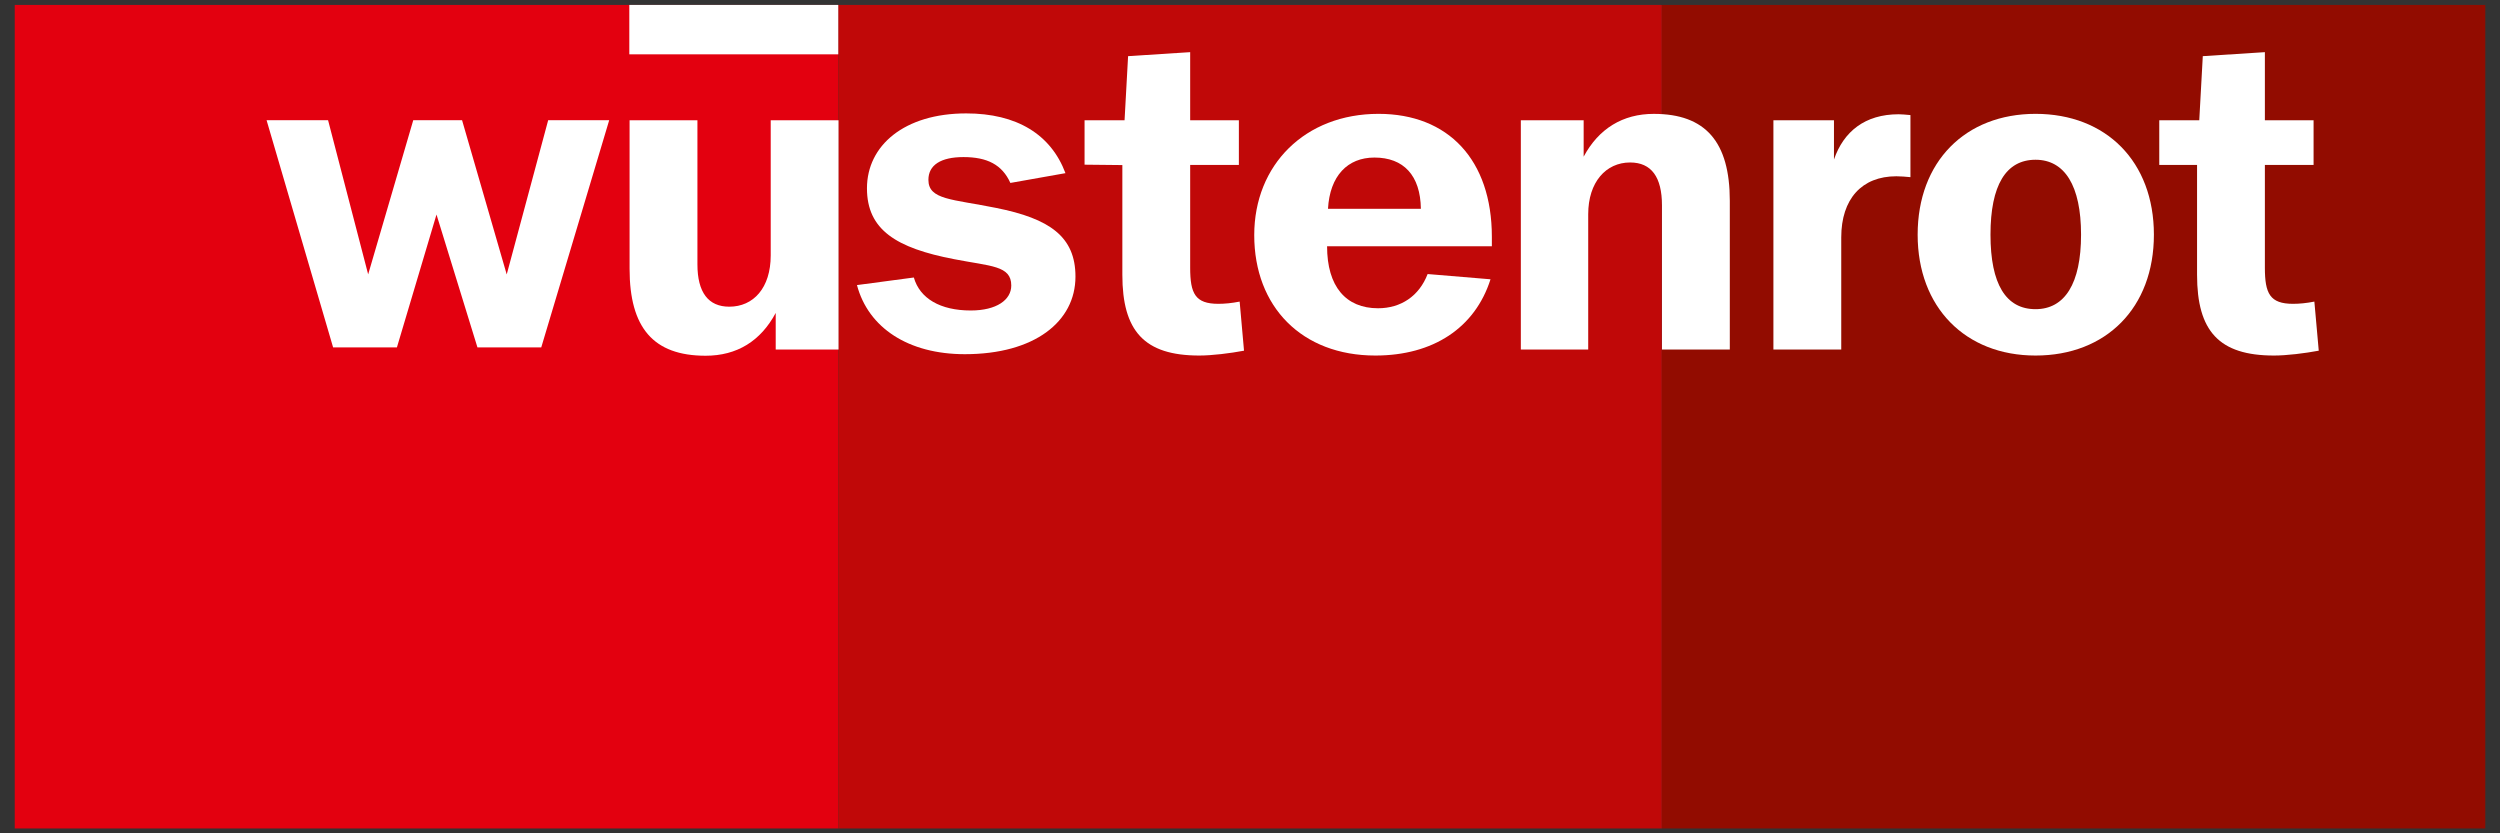
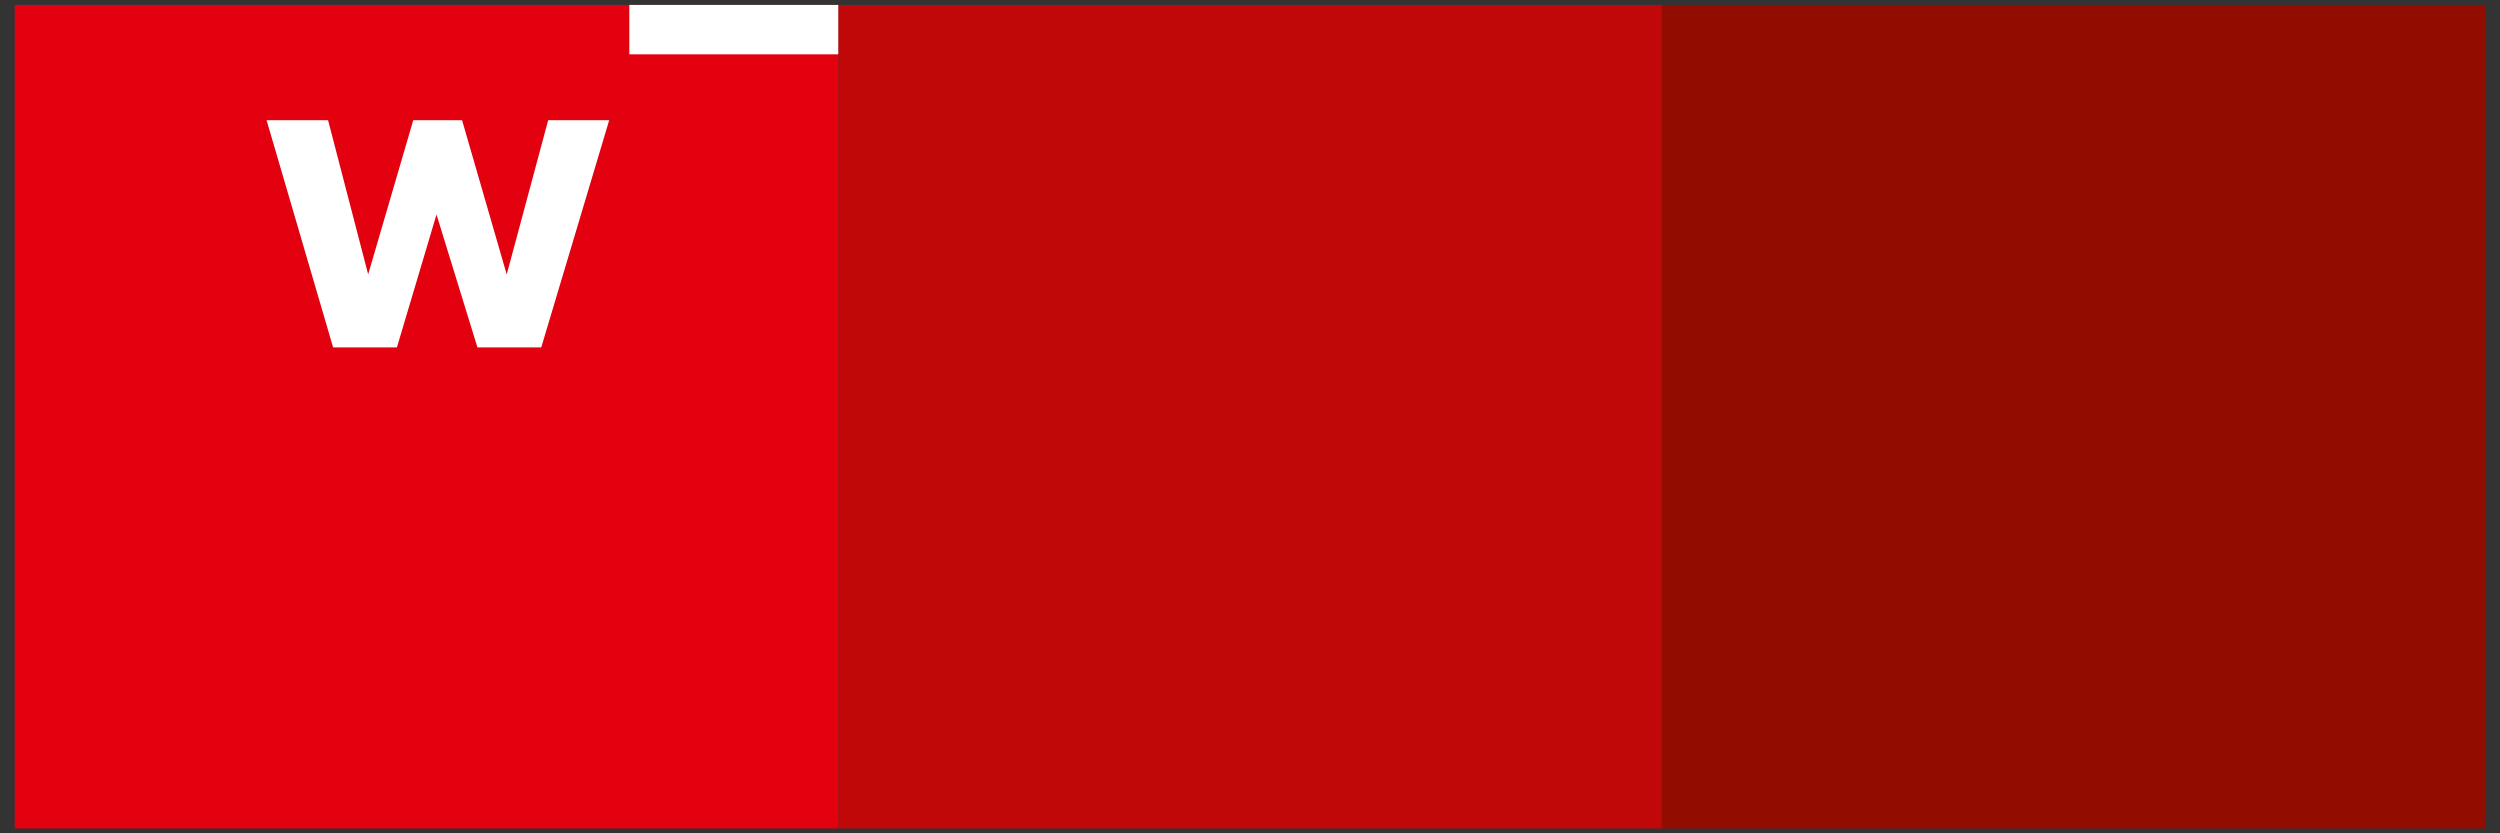
<svg xmlns="http://www.w3.org/2000/svg" width="102" height="34" viewBox="0 0 102 34" fill="none">
  <rect x="0" y="0" width="102" height="34" fill="#333333" stroke="none" />
  <g clip-path="url(#clip0_10593_1884)">
    <path d="M5.588 17.759L5.273 16.658H5.527L5.709 17.423H5.719L5.92 16.658H6.137L6.338 17.424H6.347L6.53 16.658H6.784L6.469 17.759H6.242L6.032 17.039H6.024L5.815 17.759H5.588ZM7.588 16.658H7.821V17.373C7.821 17.453 7.802 17.523 7.763 17.583C7.726 17.643 7.672 17.691 7.604 17.724C7.535 17.758 7.456 17.774 7.365 17.774C7.273 17.774 7.193 17.758 7.125 17.724C7.057 17.691 7.003 17.643 6.965 17.583C6.927 17.523 6.908 17.453 6.908 17.373V16.658H7.141V17.353C7.141 17.395 7.15 17.432 7.168 17.465C7.187 17.497 7.213 17.523 7.247 17.541C7.281 17.56 7.32 17.569 7.365 17.569C7.41 17.569 7.449 17.56 7.482 17.541C7.516 17.523 7.542 17.497 7.56 17.465C7.579 17.432 7.588 17.395 7.588 17.353V16.658ZM7.201 16.545C7.17 16.545 7.143 16.534 7.121 16.513C7.099 16.491 7.088 16.465 7.088 16.435C7.088 16.405 7.099 16.379 7.121 16.358C7.143 16.337 7.17 16.326 7.201 16.326C7.232 16.326 7.258 16.337 7.28 16.358C7.302 16.379 7.313 16.405 7.313 16.435C7.313 16.465 7.302 16.491 7.28 16.513C7.258 16.534 7.232 16.545 7.201 16.545ZM7.53 16.545C7.499 16.545 7.472 16.534 7.45 16.513C7.428 16.491 7.417 16.465 7.417 16.435C7.417 16.405 7.428 16.379 7.45 16.358C7.472 16.337 7.499 16.326 7.53 16.326C7.561 16.326 7.587 16.337 7.609 16.358C7.631 16.379 7.641 16.405 7.641 16.435C7.641 16.465 7.631 16.491 7.609 16.513C7.587 16.534 7.561 16.545 7.53 16.545ZM8.61 16.974C8.605 16.931 8.587 16.897 8.554 16.873C8.522 16.849 8.477 16.837 8.421 16.837C8.383 16.837 8.351 16.843 8.325 16.854C8.299 16.864 8.279 16.878 8.265 16.897C8.251 16.916 8.245 16.937 8.245 16.96C8.244 16.98 8.248 16.997 8.257 17.012C8.266 17.027 8.279 17.039 8.295 17.05C8.311 17.061 8.33 17.07 8.351 17.078C8.372 17.085 8.395 17.091 8.419 17.097L8.518 17.121C8.566 17.131 8.61 17.146 8.65 17.164C8.69 17.181 8.725 17.203 8.754 17.23C8.784 17.256 8.806 17.287 8.822 17.322C8.839 17.358 8.847 17.398 8.848 17.444C8.847 17.512 8.83 17.57 8.796 17.619C8.762 17.668 8.714 17.707 8.65 17.734C8.586 17.761 8.51 17.774 8.42 17.774C8.332 17.774 8.254 17.761 8.188 17.733C8.123 17.706 8.071 17.666 8.034 17.612C7.998 17.559 7.979 17.492 7.977 17.413H8.202C8.205 17.45 8.215 17.481 8.234 17.505C8.253 17.53 8.278 17.548 8.31 17.561C8.342 17.573 8.378 17.579 8.418 17.579C8.457 17.579 8.491 17.573 8.52 17.562C8.55 17.55 8.572 17.534 8.589 17.514C8.605 17.494 8.613 17.47 8.613 17.444C8.613 17.419 8.605 17.398 8.591 17.381C8.576 17.364 8.555 17.35 8.527 17.338C8.5 17.326 8.466 17.316 8.426 17.306L8.306 17.276C8.213 17.253 8.14 17.218 8.086 17.17C8.032 17.122 8.006 17.057 8.006 16.976C8.006 16.909 8.023 16.851 8.059 16.801C8.095 16.752 8.145 16.713 8.208 16.685C8.271 16.657 8.343 16.643 8.423 16.643C8.505 16.643 8.576 16.657 8.637 16.685C8.698 16.713 8.746 16.752 8.78 16.801C8.814 16.851 8.832 16.909 8.833 16.974H8.61ZM8.962 16.85V16.658H9.866V16.85H9.529V17.759H9.299V16.85H8.962ZM10.015 17.759V16.658H10.757V16.85H10.248V17.112H10.719V17.304H10.248V17.567H10.759V17.759H10.015ZM11.863 16.658V17.759H11.662L11.183 17.066H11.175V17.759H10.942V16.658H11.146L11.621 17.35H11.631V16.658H11.863ZM12.055 17.759V16.658H12.489C12.572 16.658 12.643 16.673 12.702 16.702C12.761 16.732 12.806 16.773 12.837 16.828C12.868 16.881 12.884 16.945 12.884 17.017C12.884 17.09 12.868 17.153 12.836 17.206C12.805 17.258 12.759 17.299 12.699 17.326C12.64 17.354 12.568 17.368 12.483 17.368H12.193V17.181H12.446C12.49 17.181 12.527 17.175 12.556 17.163C12.586 17.151 12.608 17.133 12.622 17.108C12.637 17.084 12.644 17.054 12.644 17.017C12.644 16.981 12.637 16.95 12.622 16.925C12.608 16.9 12.585 16.881 12.556 16.868C12.526 16.855 12.489 16.848 12.444 16.848H12.288V17.759H12.055ZM12.649 17.258L12.923 17.759H12.666L12.398 17.258H12.649ZM14.06 17.208C14.06 17.328 14.037 17.43 13.991 17.515C13.946 17.599 13.885 17.663 13.806 17.707C13.729 17.752 13.641 17.774 13.544 17.774C13.446 17.774 13.359 17.751 13.281 17.707C13.203 17.663 13.142 17.598 13.097 17.514C13.051 17.43 13.029 17.328 13.029 17.208C13.029 17.088 13.051 16.986 13.097 16.902C13.142 16.818 13.203 16.753 13.281 16.709C13.359 16.665 13.446 16.643 13.544 16.643C13.641 16.643 13.729 16.665 13.806 16.709C13.885 16.753 13.946 16.818 13.991 16.902C14.037 16.986 14.06 17.088 14.06 17.208ZM13.824 17.208C13.824 17.13 13.812 17.065 13.789 17.012C13.766 16.958 13.733 16.918 13.691 16.89C13.649 16.862 13.601 16.849 13.544 16.849C13.488 16.849 13.439 16.862 13.397 16.89C13.355 16.918 13.322 16.958 13.299 17.012C13.276 17.065 13.265 17.13 13.265 17.208C13.265 17.286 13.276 17.352 13.299 17.405C13.322 17.458 13.355 17.499 13.397 17.526C13.439 17.554 13.488 17.568 13.544 17.568C13.601 17.568 13.649 17.554 13.691 17.526C13.733 17.499 13.766 17.458 13.789 17.405C13.812 17.352 13.824 17.286 13.824 17.208ZM14.14 16.85V16.658H15.044V16.85H14.707V17.759H14.477V16.85H14.14ZM16.273 17.014C16.265 16.988 16.255 16.964 16.241 16.944C16.228 16.924 16.211 16.907 16.191 16.893C16.172 16.878 16.15 16.867 16.125 16.86C16.1 16.852 16.072 16.849 16.042 16.849C15.986 16.849 15.937 16.863 15.894 16.89C15.852 16.919 15.819 16.959 15.795 17.012C15.771 17.066 15.76 17.13 15.76 17.207C15.76 17.284 15.771 17.349 15.795 17.403C15.818 17.456 15.851 17.497 15.893 17.526C15.936 17.554 15.986 17.568 16.044 17.568C16.097 17.568 16.142 17.558 16.179 17.54C16.217 17.521 16.246 17.494 16.265 17.46C16.285 17.425 16.296 17.385 16.296 17.338L16.343 17.345H16.059V17.169H16.52V17.308C16.52 17.405 16.499 17.488 16.458 17.558C16.418 17.627 16.361 17.68 16.29 17.718C16.218 17.755 16.136 17.774 16.043 17.774C15.94 17.774 15.85 17.751 15.771 17.705C15.693 17.66 15.632 17.594 15.589 17.51C15.545 17.426 15.524 17.325 15.524 17.209C15.524 17.12 15.537 17.041 15.562 16.971C15.588 16.9 15.625 16.841 15.672 16.792C15.719 16.743 15.774 16.706 15.836 16.681C15.898 16.655 15.966 16.643 16.039 16.643C16.101 16.643 16.159 16.652 16.213 16.67C16.267 16.688 16.314 16.713 16.356 16.747C16.398 16.779 16.432 16.819 16.458 16.864C16.485 16.909 16.502 16.959 16.509 17.014H16.273ZM16.694 17.759V16.658H17.129C17.212 16.658 17.283 16.673 17.341 16.702C17.401 16.732 17.446 16.773 17.476 16.828C17.508 16.881 17.523 16.945 17.523 17.017C17.523 17.09 17.507 17.153 17.476 17.206C17.444 17.258 17.399 17.299 17.339 17.326C17.279 17.354 17.207 17.368 17.123 17.368H16.832V17.181H17.085C17.13 17.181 17.166 17.175 17.196 17.163C17.225 17.151 17.247 17.133 17.262 17.108C17.276 17.084 17.284 17.054 17.284 17.017C17.284 16.981 17.276 16.95 17.262 16.925C17.247 16.9 17.225 16.881 17.195 16.868C17.166 16.855 17.129 16.848 17.084 16.848H16.927V17.759H16.694ZM17.289 17.258L17.562 17.759H17.305L17.038 17.258H17.289ZM18.368 16.658H18.6V17.373C18.6 17.453 18.581 17.523 18.543 17.583C18.505 17.643 18.452 17.691 18.383 17.724C18.315 17.758 18.235 17.774 18.144 17.774C18.053 17.774 17.973 17.758 17.904 17.724C17.836 17.691 17.783 17.643 17.745 17.583C17.707 17.523 17.688 17.453 17.688 17.373V16.658H17.92V17.353C17.92 17.395 17.93 17.432 17.948 17.465C17.966 17.497 17.993 17.523 18.026 17.541C18.06 17.56 18.099 17.569 18.144 17.569C18.189 17.569 18.228 17.56 18.262 17.541C18.295 17.523 18.321 17.497 18.34 17.465C18.358 17.432 18.368 17.395 18.368 17.353V16.658ZM18.792 17.759V16.658H19.226C19.309 16.658 19.381 16.674 19.439 16.706C19.498 16.737 19.543 16.781 19.574 16.837C19.605 16.893 19.62 16.958 19.62 17.031C19.62 17.104 19.605 17.168 19.573 17.224C19.542 17.28 19.496 17.324 19.436 17.355C19.377 17.386 19.305 17.402 19.22 17.402H18.943V17.215H19.183C19.227 17.215 19.264 17.207 19.293 17.192C19.323 17.176 19.345 17.155 19.359 17.127C19.373 17.099 19.381 17.067 19.381 17.031C19.381 16.994 19.373 16.962 19.359 16.935C19.345 16.908 19.323 16.886 19.293 16.871C19.264 16.856 19.227 16.848 19.181 16.848H19.024V17.759H18.792ZM19.772 17.759V16.658H20.206C20.29 16.658 20.361 16.674 20.419 16.706C20.478 16.737 20.523 16.781 20.554 16.837C20.585 16.893 20.601 16.958 20.601 17.031C20.601 17.104 20.585 17.168 20.553 17.224C20.522 17.28 20.476 17.324 20.416 17.355C20.357 17.386 20.285 17.402 20.2 17.402H19.923V17.215H20.162C20.207 17.215 20.244 17.207 20.273 17.192C20.302 17.176 20.324 17.155 20.339 17.127C20.353 17.099 20.361 17.067 20.361 17.031C20.361 16.994 20.353 16.962 20.339 16.935C20.324 16.908 20.302 16.886 20.273 16.871C20.244 16.856 20.206 16.848 20.161 16.848H20.004V17.759H19.772ZM20.752 17.759V16.658H21.493V16.85H20.984V17.112H21.455V17.304H20.984V17.567H21.495V17.759H20.752Z" fill="white" />
    <path d="M5.34 19.777V18.676H5.781C5.862 18.676 5.929 18.688 5.984 18.712C6.038 18.736 6.078 18.769 6.106 18.812C6.133 18.854 6.146 18.903 6.146 18.958C6.146 19.001 6.138 19.039 6.121 19.072C6.103 19.104 6.08 19.13 6.05 19.151C6.02 19.171 5.986 19.186 5.948 19.195V19.205C5.989 19.207 6.029 19.219 6.065 19.241C6.102 19.263 6.132 19.293 6.155 19.333C6.178 19.372 6.189 19.418 6.189 19.472C6.189 19.531 6.175 19.583 6.146 19.629C6.117 19.674 6.075 19.71 6.018 19.737C5.962 19.763 5.893 19.777 5.81 19.777H5.34ZM5.573 19.586H5.763C5.827 19.586 5.875 19.574 5.905 19.549C5.934 19.524 5.949 19.491 5.949 19.449C5.949 19.419 5.942 19.392 5.927 19.369C5.912 19.345 5.891 19.327 5.864 19.314C5.837 19.301 5.805 19.294 5.768 19.294H5.573V19.586ZM5.573 19.137H5.745C5.777 19.137 5.806 19.131 5.83 19.12C5.855 19.108 5.875 19.092 5.889 19.072C5.904 19.051 5.912 19.026 5.912 18.997C5.912 18.957 5.897 18.925 5.869 18.901C5.841 18.876 5.801 18.864 5.75 18.864H5.573V19.137ZM6.572 19.792C6.519 19.792 6.472 19.783 6.431 19.765C6.39 19.746 6.357 19.719 6.333 19.683C6.31 19.646 6.298 19.601 6.298 19.546C6.298 19.5 6.306 19.462 6.323 19.43C6.34 19.399 6.363 19.374 6.392 19.355C6.421 19.336 6.454 19.322 6.491 19.312C6.528 19.303 6.567 19.296 6.608 19.292C6.656 19.287 6.695 19.282 6.724 19.278C6.753 19.273 6.775 19.266 6.788 19.257C6.801 19.248 6.808 19.235 6.808 19.218V19.214C6.808 19.18 6.797 19.154 6.776 19.135C6.754 19.117 6.724 19.108 6.685 19.108C6.644 19.108 6.611 19.117 6.587 19.135C6.563 19.153 6.546 19.175 6.539 19.203L6.327 19.185C6.338 19.135 6.359 19.092 6.39 19.055C6.422 19.018 6.462 18.99 6.512 18.97C6.562 18.95 6.62 18.94 6.686 18.94C6.732 18.94 6.776 18.946 6.818 18.956C6.86 18.967 6.898 18.984 6.93 19.006C6.963 19.029 6.989 19.058 7.008 19.093C7.027 19.129 7.037 19.171 7.037 19.22V19.777H6.82V19.662H6.813C6.8 19.688 6.782 19.711 6.76 19.73C6.738 19.75 6.711 19.765 6.68 19.776C6.649 19.787 6.613 19.792 6.572 19.792ZM6.637 19.634C6.671 19.634 6.701 19.628 6.727 19.614C6.753 19.601 6.773 19.582 6.787 19.559C6.802 19.537 6.809 19.511 6.809 19.482V19.394C6.802 19.399 6.792 19.403 6.78 19.407C6.768 19.41 6.754 19.414 6.739 19.417C6.723 19.42 6.708 19.423 6.692 19.425C6.677 19.427 6.663 19.429 6.65 19.431C6.624 19.435 6.6 19.441 6.58 19.45C6.56 19.458 6.544 19.47 6.533 19.485C6.522 19.499 6.517 19.517 6.517 19.538C6.517 19.57 6.528 19.593 6.55 19.61C6.573 19.626 6.602 19.634 6.637 19.634ZM7.744 19.425V18.951H7.973V19.777H7.753V19.627H7.744C7.726 19.675 7.695 19.714 7.651 19.743C7.608 19.773 7.556 19.787 7.494 19.787C7.439 19.787 7.39 19.775 7.348 19.75C7.306 19.725 7.274 19.689 7.25 19.643C7.227 19.597 7.215 19.541 7.214 19.477V18.951H7.443V19.436C7.444 19.485 7.457 19.523 7.483 19.551C7.508 19.58 7.543 19.594 7.586 19.594C7.614 19.594 7.64 19.588 7.664 19.575C7.688 19.562 7.707 19.543 7.722 19.518C7.737 19.493 7.744 19.462 7.744 19.425ZM8.843 19.186L8.633 19.199C8.63 19.181 8.622 19.165 8.61 19.151C8.598 19.136 8.583 19.125 8.563 19.116C8.544 19.107 8.522 19.103 8.495 19.103C8.46 19.103 8.43 19.11 8.405 19.125C8.381 19.14 8.369 19.16 8.369 19.184C8.369 19.204 8.377 19.221 8.392 19.234C8.408 19.248 8.435 19.259 8.474 19.267L8.623 19.297C8.703 19.314 8.763 19.34 8.803 19.377C8.842 19.413 8.862 19.461 8.862 19.521C8.862 19.575 8.846 19.622 8.814 19.663C8.782 19.704 8.739 19.736 8.684 19.759C8.629 19.781 8.566 19.793 8.494 19.793C8.385 19.793 8.298 19.77 8.233 19.724C8.168 19.679 8.131 19.616 8.119 19.537L8.345 19.526C8.351 19.559 8.368 19.584 8.394 19.602C8.42 19.619 8.454 19.628 8.495 19.628C8.535 19.628 8.567 19.62 8.591 19.605C8.616 19.589 8.629 19.569 8.629 19.544C8.629 19.523 8.62 19.506 8.603 19.493C8.585 19.479 8.559 19.469 8.523 19.462L8.38 19.433C8.299 19.417 8.239 19.389 8.2 19.349C8.161 19.31 8.141 19.259 8.141 19.197C8.141 19.144 8.156 19.099 8.184 19.06C8.213 19.022 8.254 18.992 8.306 18.971C8.359 18.951 8.421 18.94 8.491 18.94C8.596 18.94 8.678 18.962 8.738 19.006C8.798 19.05 8.833 19.11 8.843 19.186ZM9.006 20.086V18.951H9.232V19.09H9.242C9.252 19.067 9.266 19.045 9.285 19.022C9.305 18.999 9.33 18.979 9.361 18.964C9.392 18.948 9.43 18.94 9.477 18.94C9.537 18.94 9.592 18.956 9.643 18.988C9.694 19.019 9.735 19.066 9.765 19.129C9.796 19.192 9.811 19.27 9.811 19.365C9.811 19.457 9.796 19.535 9.766 19.598C9.737 19.661 9.697 19.709 9.646 19.742C9.595 19.774 9.539 19.79 9.476 19.79C9.432 19.79 9.394 19.783 9.363 19.768C9.332 19.753 9.307 19.735 9.287 19.713C9.267 19.69 9.252 19.667 9.242 19.644H9.235V20.086H9.006ZM9.23 19.364C9.23 19.413 9.237 19.456 9.25 19.492C9.264 19.529 9.284 19.557 9.309 19.578C9.335 19.598 9.367 19.608 9.404 19.608C9.441 19.608 9.472 19.598 9.498 19.577C9.524 19.556 9.543 19.528 9.557 19.491C9.57 19.454 9.577 19.412 9.577 19.364C9.577 19.316 9.571 19.274 9.557 19.238C9.544 19.202 9.524 19.174 9.499 19.153C9.473 19.133 9.441 19.122 9.404 19.122C9.366 19.122 9.335 19.132 9.309 19.152C9.284 19.172 9.264 19.2 9.25 19.236C9.237 19.272 9.23 19.315 9.23 19.364ZM10.199 19.792C10.146 19.792 10.099 19.783 10.058 19.765C10.017 19.746 9.984 19.719 9.96 19.683C9.937 19.646 9.925 19.601 9.925 19.546C9.925 19.5 9.933 19.462 9.95 19.43C9.967 19.399 9.99 19.374 10.019 19.355C10.048 19.336 10.081 19.322 10.118 19.312C10.155 19.303 10.194 19.296 10.235 19.292C10.283 19.287 10.322 19.282 10.351 19.278C10.38 19.273 10.402 19.266 10.415 19.257C10.428 19.248 10.435 19.235 10.435 19.218V19.214C10.435 19.18 10.424 19.154 10.403 19.135C10.382 19.117 10.351 19.108 10.312 19.108C10.271 19.108 10.238 19.117 10.214 19.135C10.19 19.153 10.174 19.175 10.166 19.203L9.954 19.185C9.965 19.135 9.986 19.092 10.017 19.055C10.049 19.018 10.089 18.99 10.139 18.97C10.19 18.95 10.248 18.94 10.313 18.94C10.359 18.94 10.403 18.946 10.445 18.956C10.488 18.967 10.525 18.984 10.557 19.006C10.591 19.029 10.616 19.058 10.635 19.093C10.654 19.129 10.664 19.171 10.664 19.22V19.777H10.447V19.662H10.44C10.427 19.688 10.409 19.711 10.387 19.73C10.365 19.75 10.338 19.765 10.307 19.776C10.276 19.787 10.24 19.792 10.199 19.792ZM10.265 19.634C10.298 19.634 10.328 19.628 10.354 19.614C10.38 19.601 10.4 19.582 10.415 19.559C10.429 19.537 10.437 19.511 10.437 19.482V19.394C10.429 19.399 10.42 19.403 10.407 19.407C10.395 19.41 10.381 19.414 10.366 19.417C10.35 19.42 10.335 19.423 10.319 19.425C10.304 19.427 10.29 19.429 10.277 19.431C10.251 19.435 10.227 19.441 10.207 19.45C10.187 19.458 10.171 19.47 10.16 19.485C10.149 19.499 10.144 19.517 10.144 19.538C10.144 19.57 10.155 19.593 10.178 19.61C10.2 19.626 10.229 19.634 10.265 19.634ZM10.842 19.777V18.951H11.063V19.095H11.072C11.087 19.044 11.112 19.005 11.148 18.979C11.183 18.953 11.224 18.939 11.271 18.939C11.282 18.939 11.294 18.94 11.307 18.941C11.321 18.943 11.332 18.945 11.342 18.947V19.151C11.332 19.147 11.317 19.144 11.298 19.142C11.279 19.139 11.261 19.138 11.246 19.138C11.212 19.138 11.182 19.145 11.155 19.16C11.129 19.174 11.108 19.195 11.093 19.22C11.078 19.246 11.07 19.276 11.07 19.31V19.777H10.842ZM11.668 19.539L11.669 19.264H11.702L11.967 18.951H12.229L11.874 19.366H11.82L11.668 19.539ZM11.461 19.777V18.676H11.69V19.777H11.461ZM11.977 19.777L11.734 19.417L11.886 19.255L12.245 19.777H11.977ZM12.577 19.792C12.524 19.792 12.478 19.783 12.436 19.765C12.395 19.746 12.363 19.719 12.338 19.683C12.315 19.646 12.303 19.601 12.303 19.546C12.303 19.5 12.312 19.462 12.328 19.43C12.345 19.399 12.368 19.374 12.397 19.355C12.426 19.336 12.459 19.322 12.496 19.312C12.533 19.303 12.572 19.296 12.613 19.292C12.661 19.287 12.7 19.282 12.729 19.278C12.759 19.273 12.78 19.266 12.793 19.257C12.806 19.248 12.813 19.235 12.813 19.218V19.214C12.813 19.18 12.802 19.154 12.781 19.135C12.76 19.117 12.73 19.108 12.691 19.108C12.649 19.108 12.617 19.117 12.592 19.135C12.568 19.153 12.552 19.175 12.544 19.203L12.332 19.185C12.343 19.135 12.364 19.092 12.396 19.055C12.427 19.018 12.468 18.99 12.518 18.97C12.568 18.95 12.626 18.94 12.692 18.94C12.738 18.94 12.781 18.946 12.823 18.956C12.866 18.967 12.903 18.984 12.936 19.006C12.969 19.029 12.995 19.058 13.014 19.093C13.033 19.129 13.042 19.171 13.042 19.22V19.777H12.825V19.662H12.819C12.805 19.688 12.787 19.711 12.765 19.73C12.743 19.75 12.716 19.765 12.685 19.776C12.654 19.787 12.618 19.792 12.577 19.792ZM12.643 19.634C12.676 19.634 12.706 19.628 12.732 19.614C12.758 19.601 12.778 19.582 12.793 19.559C12.807 19.537 12.815 19.511 12.815 19.482V19.394C12.808 19.399 12.798 19.403 12.785 19.407C12.773 19.41 12.759 19.414 12.744 19.417C12.728 19.42 12.713 19.423 12.698 19.425C12.682 19.427 12.668 19.429 12.656 19.431C12.629 19.435 12.605 19.441 12.585 19.45C12.565 19.458 12.55 19.47 12.539 19.485C12.527 19.499 12.522 19.517 12.522 19.538C12.522 19.57 12.533 19.593 12.556 19.61C12.579 19.626 12.608 19.634 12.643 19.634ZM13.907 19.186L13.697 19.199C13.693 19.181 13.686 19.165 13.674 19.151C13.662 19.136 13.646 19.125 13.627 19.116C13.608 19.107 13.585 19.103 13.559 19.103C13.523 19.103 13.493 19.11 13.469 19.125C13.445 19.14 13.432 19.16 13.432 19.184C13.432 19.204 13.44 19.221 13.456 19.234C13.472 19.248 13.499 19.259 13.537 19.267L13.687 19.297C13.767 19.314 13.827 19.34 13.866 19.377C13.906 19.413 13.925 19.461 13.925 19.521C13.925 19.575 13.909 19.622 13.878 19.663C13.846 19.704 13.803 19.736 13.748 19.759C13.693 19.781 13.629 19.793 13.558 19.793C13.448 19.793 13.361 19.77 13.297 19.724C13.232 19.679 13.194 19.616 13.183 19.537L13.408 19.526C13.415 19.559 13.432 19.584 13.458 19.602C13.484 19.619 13.518 19.628 13.558 19.628C13.598 19.628 13.631 19.62 13.655 19.605C13.68 19.589 13.692 19.569 13.693 19.544C13.692 19.523 13.684 19.506 13.666 19.493C13.649 19.479 13.623 19.469 13.587 19.462L13.444 19.433C13.363 19.417 13.303 19.389 13.264 19.349C13.225 19.31 13.205 19.259 13.205 19.197C13.205 19.144 13.22 19.099 13.248 19.06C13.277 19.022 13.318 18.992 13.37 18.971C13.423 18.951 13.485 18.94 13.555 18.94C13.659 18.94 13.741 18.962 13.801 19.006C13.861 19.05 13.897 19.11 13.907 19.186ZM14.757 19.186L14.547 19.199C14.543 19.181 14.536 19.165 14.524 19.151C14.512 19.136 14.496 19.125 14.477 19.116C14.458 19.107 14.435 19.103 14.409 19.103C14.373 19.103 14.343 19.11 14.319 19.125C14.295 19.14 14.282 19.16 14.282 19.184C14.282 19.204 14.29 19.221 14.306 19.234C14.322 19.248 14.349 19.259 14.387 19.267L14.537 19.297C14.617 19.314 14.677 19.34 14.716 19.377C14.756 19.413 14.775 19.461 14.775 19.521C14.775 19.575 14.759 19.622 14.727 19.663C14.696 19.704 14.653 19.736 14.597 19.759C14.543 19.781 14.479 19.793 14.408 19.793C14.298 19.793 14.211 19.77 14.146 19.724C14.082 19.679 14.044 19.616 14.033 19.537L14.258 19.526C14.265 19.559 14.281 19.584 14.308 19.602C14.334 19.619 14.367 19.628 14.408 19.628C14.448 19.628 14.481 19.62 14.505 19.605C14.53 19.589 14.542 19.569 14.543 19.544C14.542 19.523 14.533 19.506 14.516 19.493C14.499 19.479 14.473 19.469 14.437 19.462L14.294 19.433C14.213 19.417 14.153 19.389 14.114 19.349C14.075 19.31 14.055 19.259 14.055 19.197C14.055 19.144 14.069 19.099 14.098 19.06C14.127 19.022 14.168 18.992 14.22 18.971C14.273 18.951 14.334 18.94 14.405 18.94C14.509 18.94 14.591 18.962 14.651 19.006C14.711 19.05 14.746 19.11 14.757 19.186ZM15.296 19.793C15.211 19.793 15.138 19.776 15.076 19.741C15.015 19.706 14.969 19.657 14.936 19.594C14.903 19.53 14.886 19.455 14.886 19.368C14.886 19.283 14.903 19.208 14.936 19.144C14.969 19.08 15.015 19.03 15.075 18.994C15.135 18.958 15.206 18.94 15.287 18.94C15.341 18.94 15.392 18.949 15.439 18.967C15.486 18.984 15.527 19.01 15.562 19.045C15.598 19.079 15.625 19.123 15.645 19.176C15.665 19.228 15.675 19.289 15.675 19.36V19.422H14.977V19.28H15.459C15.459 19.248 15.452 19.218 15.438 19.193C15.423 19.168 15.403 19.148 15.378 19.133C15.353 19.119 15.324 19.111 15.29 19.111C15.255 19.111 15.225 19.119 15.198 19.135C15.171 19.151 15.151 19.172 15.136 19.199C15.12 19.226 15.113 19.255 15.112 19.288V19.423C15.112 19.464 15.12 19.499 15.135 19.529C15.15 19.559 15.172 19.581 15.2 19.598C15.228 19.614 15.261 19.622 15.299 19.622C15.325 19.622 15.348 19.618 15.369 19.611C15.39 19.604 15.409 19.593 15.424 19.579C15.439 19.564 15.45 19.547 15.458 19.526L15.67 19.54C15.659 19.591 15.637 19.635 15.604 19.673C15.571 19.711 15.528 19.74 15.476 19.762C15.424 19.782 15.364 19.793 15.296 19.793ZM16.426 19.777L16.111 18.676H16.366L16.548 19.441H16.557L16.758 18.676H16.976L17.176 19.442H17.186L17.368 18.676H17.622L17.307 19.777H17.081L16.871 19.057H16.862L16.653 19.777H16.426ZM18.272 19.425V18.951H18.501V19.777H18.281V19.627H18.272C18.254 19.675 18.223 19.714 18.18 19.743C18.137 19.773 18.084 19.787 18.022 19.787C17.967 19.787 17.918 19.775 17.876 19.75C17.834 19.725 17.802 19.689 17.778 19.643C17.755 19.597 17.743 19.541 17.742 19.477V18.951H17.971V19.436C17.972 19.485 17.985 19.523 18.011 19.551C18.037 19.58 18.071 19.594 18.114 19.594C18.142 19.594 18.168 19.588 18.192 19.575C18.216 19.562 18.235 19.543 18.25 19.518C18.265 19.493 18.272 19.462 18.272 19.425ZM17.959 18.838C17.928 18.838 17.902 18.827 17.88 18.806C17.857 18.784 17.846 18.758 17.846 18.729C17.846 18.698 17.857 18.672 17.88 18.651C17.902 18.63 17.928 18.619 17.959 18.619C17.99 18.619 18.017 18.63 18.038 18.651C18.06 18.672 18.071 18.698 18.071 18.729C18.071 18.758 18.06 18.784 18.038 18.806C18.017 18.827 17.99 18.838 17.959 18.838ZM18.288 18.838C18.257 18.838 18.231 18.827 18.209 18.806C18.186 18.784 18.175 18.758 18.175 18.729C18.175 18.698 18.186 18.672 18.209 18.651C18.231 18.63 18.257 18.619 18.288 18.619C18.319 18.619 18.346 18.63 18.367 18.651C18.389 18.672 18.4 18.698 18.4 18.729C18.4 18.758 18.389 18.784 18.367 18.806C18.346 18.827 18.319 18.838 18.288 18.838ZM19.371 19.186L19.161 19.199C19.158 19.181 19.15 19.165 19.138 19.151C19.126 19.136 19.111 19.125 19.091 19.116C19.072 19.107 19.05 19.103 19.023 19.103C18.988 19.103 18.958 19.11 18.933 19.125C18.909 19.14 18.897 19.16 18.897 19.184C18.897 19.204 18.905 19.221 18.921 19.234C18.936 19.248 18.963 19.259 19.002 19.267L19.151 19.297C19.231 19.314 19.291 19.34 19.331 19.377C19.37 19.413 19.39 19.461 19.39 19.521C19.39 19.575 19.374 19.622 19.342 19.663C19.31 19.704 19.267 19.736 19.212 19.759C19.157 19.781 19.094 19.793 19.022 19.793C18.913 19.793 18.826 19.77 18.761 19.724C18.696 19.679 18.659 19.616 18.648 19.537L18.873 19.526C18.88 19.559 18.896 19.584 18.922 19.602C18.948 19.619 18.982 19.628 19.023 19.628C19.063 19.628 19.095 19.62 19.119 19.605C19.144 19.589 19.157 19.569 19.157 19.544C19.157 19.523 19.148 19.506 19.131 19.493C19.113 19.479 19.087 19.469 19.051 19.462L18.908 19.433C18.828 19.417 18.767 19.389 18.728 19.349C18.689 19.31 18.669 19.259 18.669 19.197C18.669 19.144 18.684 19.099 18.712 19.06C18.741 19.022 18.782 18.992 18.834 18.971C18.887 18.951 18.949 18.94 19.019 18.94C19.124 18.94 19.206 18.962 19.265 19.006C19.326 19.05 19.361 19.11 19.371 19.186ZM19.973 18.951V19.123H19.476V18.951H19.973ZM19.589 18.753H19.818V19.523C19.818 19.544 19.821 19.561 19.827 19.572C19.834 19.584 19.843 19.592 19.854 19.597C19.866 19.601 19.88 19.604 19.895 19.604C19.906 19.604 19.916 19.603 19.927 19.601C19.938 19.599 19.946 19.597 19.952 19.596L19.988 19.766C19.977 19.77 19.96 19.774 19.94 19.779C19.919 19.784 19.894 19.787 19.864 19.788C19.809 19.79 19.76 19.783 19.719 19.766C19.678 19.749 19.645 19.723 19.623 19.687C19.6 19.652 19.588 19.607 19.589 19.553V18.753ZM20.489 19.793C20.405 19.793 20.331 19.776 20.27 19.741C20.209 19.706 20.162 19.657 20.129 19.594C20.096 19.53 20.08 19.455 20.08 19.368C20.08 19.283 20.096 19.208 20.129 19.144C20.162 19.08 20.209 19.03 20.269 18.994C20.329 18.958 20.399 18.94 20.48 18.94C20.535 18.94 20.585 18.949 20.633 18.967C20.68 18.984 20.721 19.01 20.756 19.045C20.791 19.079 20.819 19.123 20.839 19.176C20.858 19.228 20.868 19.289 20.868 19.36V19.422H20.171V19.28H20.653C20.653 19.248 20.646 19.218 20.631 19.193C20.617 19.168 20.597 19.148 20.572 19.133C20.547 19.119 20.517 19.111 20.484 19.111C20.449 19.111 20.419 19.119 20.392 19.135C20.365 19.151 20.344 19.172 20.329 19.199C20.314 19.226 20.307 19.255 20.306 19.288V19.423C20.306 19.464 20.314 19.499 20.329 19.529C20.344 19.559 20.366 19.581 20.394 19.598C20.422 19.614 20.455 19.622 20.493 19.622C20.519 19.622 20.542 19.618 20.563 19.611C20.584 19.604 20.602 19.593 20.617 19.579C20.633 19.564 20.644 19.547 20.652 19.526L20.864 19.54C20.853 19.591 20.831 19.635 20.797 19.673C20.765 19.711 20.722 19.74 20.669 19.762C20.618 19.782 20.558 19.793 20.489 19.793ZM21.247 19.299V19.777H21.018V18.951H21.236V19.097H21.246C21.264 19.049 21.295 19.011 21.338 18.983C21.381 18.954 21.433 18.94 21.494 18.94C21.551 18.94 21.601 18.953 21.644 18.978C21.687 19.003 21.72 19.039 21.743 19.085C21.767 19.132 21.779 19.187 21.779 19.251V19.777H21.55V19.292C21.55 19.241 21.537 19.202 21.511 19.174C21.485 19.145 21.449 19.131 21.403 19.131C21.372 19.131 21.345 19.137 21.322 19.151C21.298 19.164 21.28 19.183 21.267 19.209C21.254 19.234 21.247 19.264 21.247 19.299ZM21.959 19.777V18.951H22.181V19.095H22.19C22.205 19.044 22.23 19.005 22.266 18.979C22.301 18.953 22.342 18.939 22.388 18.939C22.4 18.939 22.412 18.94 22.425 18.941C22.439 18.943 22.45 18.945 22.46 18.947V19.151C22.45 19.147 22.435 19.144 22.416 19.142C22.397 19.139 22.379 19.138 22.363 19.138C22.33 19.138 22.3 19.145 22.273 19.16C22.247 19.174 22.226 19.195 22.211 19.22C22.196 19.246 22.188 19.276 22.188 19.31V19.777H21.959ZM22.913 19.793C22.83 19.793 22.758 19.775 22.697 19.739C22.636 19.704 22.589 19.654 22.556 19.59C22.523 19.526 22.507 19.452 22.507 19.367C22.507 19.282 22.523 19.207 22.556 19.143C22.589 19.079 22.636 19.029 22.697 18.994C22.758 18.958 22.83 18.94 22.913 18.94C22.997 18.94 23.069 18.958 23.129 18.994C23.19 19.029 23.237 19.079 23.27 19.143C23.303 19.207 23.32 19.282 23.32 19.367C23.32 19.452 23.303 19.526 23.27 19.59C23.237 19.654 23.19 19.704 23.129 19.739C23.069 19.775 22.997 19.793 22.913 19.793ZM22.914 19.615C22.952 19.615 22.984 19.605 23.009 19.583C23.035 19.561 23.054 19.532 23.067 19.494C23.08 19.456 23.087 19.413 23.087 19.365C23.087 19.317 23.08 19.275 23.067 19.237C23.054 19.199 23.035 19.17 23.009 19.148C22.984 19.126 22.952 19.115 22.914 19.115C22.876 19.115 22.844 19.126 22.817 19.148C22.792 19.17 22.772 19.199 22.759 19.237C22.746 19.275 22.74 19.317 22.74 19.365C22.74 19.413 22.746 19.456 22.759 19.494C22.772 19.532 22.792 19.561 22.817 19.583C22.844 19.605 22.876 19.615 22.914 19.615ZM23.907 18.951V19.123H23.41V18.951H23.907ZM23.523 18.753H23.752V19.523C23.752 19.544 23.755 19.561 23.762 19.572C23.768 19.584 23.777 19.592 23.789 19.597C23.8 19.601 23.814 19.604 23.83 19.604C23.84 19.604 23.851 19.603 23.862 19.601C23.873 19.599 23.881 19.597 23.887 19.596L23.923 19.766C23.911 19.77 23.895 19.774 23.874 19.779C23.853 19.784 23.828 19.787 23.798 19.788C23.743 19.79 23.695 19.783 23.653 19.766C23.612 19.749 23.58 19.723 23.557 19.687C23.534 19.652 23.523 19.607 23.523 19.553V18.753ZM24.601 19.777H24.352L24.732 18.676H25.032L25.411 19.777H25.162L24.886 18.927H24.877L24.601 19.777ZM24.585 19.344H25.174V19.526H24.585V19.344ZM26.222 19.032C26.214 19.006 26.203 18.982 26.19 18.962C26.176 18.942 26.16 18.925 26.14 18.911C26.12 18.896 26.098 18.886 26.073 18.878C26.049 18.87 26.021 18.867 25.991 18.867C25.935 18.867 25.885 18.881 25.843 18.909C25.8 18.937 25.767 18.977 25.744 19.031C25.72 19.084 25.708 19.148 25.708 19.225C25.708 19.302 25.72 19.367 25.743 19.421C25.767 19.475 25.799 19.516 25.842 19.544C25.885 19.572 25.935 19.586 25.993 19.586C26.046 19.586 26.091 19.576 26.128 19.558C26.166 19.539 26.194 19.512 26.214 19.478C26.234 19.443 26.244 19.403 26.244 19.356L26.291 19.363H26.008V19.188H26.468V19.326C26.468 19.423 26.448 19.506 26.407 19.576C26.366 19.645 26.31 19.698 26.238 19.736C26.167 19.773 26.084 19.792 25.992 19.792C25.889 19.792 25.798 19.769 25.72 19.723C25.642 19.677 25.581 19.613 25.537 19.528C25.494 19.444 25.472 19.343 25.472 19.227C25.472 19.138 25.485 19.059 25.511 18.989C25.537 18.919 25.574 18.859 25.621 18.81C25.668 18.762 25.722 18.724 25.785 18.699C25.847 18.674 25.915 18.661 25.987 18.661C26.05 18.661 26.108 18.67 26.161 18.688C26.215 18.706 26.263 18.732 26.304 18.765C26.346 18.797 26.381 18.837 26.407 18.882C26.433 18.927 26.451 18.977 26.458 19.032H26.222Z" fill="white" />
    <path d="M25.664 18.151V19.962H25.447V18.151H25.664Z" fill="white" />
    <path d="M26.417 19.777L26.102 18.676H26.357L26.539 19.441H26.548L26.749 18.676H26.967L27.167 19.442H27.177L27.359 18.676H27.613L27.298 19.777H27.072L26.862 19.057H26.853L26.644 19.777H26.417ZM28.263 19.425V18.951H28.492V19.777H28.272V19.627H28.263C28.245 19.675 28.214 19.714 28.171 19.743C28.128 19.773 28.075 19.787 28.013 19.787C27.958 19.787 27.909 19.775 27.867 19.75C27.825 19.725 27.793 19.689 27.769 19.643C27.746 19.597 27.734 19.541 27.733 19.477V18.951H27.962V19.436C27.963 19.485 27.976 19.523 28.002 19.551C28.027 19.58 28.062 19.594 28.105 19.594C28.133 19.594 28.159 19.588 28.183 19.575C28.207 19.562 28.226 19.543 28.241 19.518C28.256 19.493 28.263 19.462 28.263 19.425ZM27.95 18.838C27.919 18.838 27.893 18.827 27.87 18.806C27.848 18.784 27.837 18.758 27.837 18.729C27.837 18.698 27.848 18.672 27.87 18.651C27.893 18.63 27.919 18.619 27.95 18.619C27.981 18.619 28.008 18.63 28.029 18.651C28.051 18.672 28.062 18.698 28.062 18.729C28.062 18.758 28.051 18.784 28.029 18.806C28.008 18.827 27.981 18.838 27.95 18.838ZM28.279 18.838C28.248 18.838 28.222 18.827 28.2 18.806C28.177 18.784 28.166 18.758 28.166 18.729C28.166 18.698 28.177 18.672 28.2 18.651C28.222 18.63 28.248 18.619 28.279 18.619C28.31 18.619 28.337 18.63 28.358 18.651C28.38 18.672 28.391 18.698 28.391 18.729C28.391 18.758 28.38 18.784 28.358 18.806C28.337 18.827 28.31 18.838 28.279 18.838ZM29.362 19.186L29.152 19.199C29.149 19.181 29.141 19.165 29.129 19.151C29.117 19.136 29.102 19.125 29.082 19.116C29.063 19.107 29.041 19.103 29.014 19.103C28.979 19.103 28.949 19.11 28.924 19.125C28.9 19.14 28.888 19.16 28.888 19.184C28.888 19.204 28.896 19.221 28.912 19.234C28.927 19.248 28.954 19.259 28.993 19.267L29.142 19.297C29.222 19.314 29.282 19.34 29.322 19.377C29.361 19.413 29.381 19.461 29.381 19.521C29.381 19.575 29.365 19.622 29.333 19.663C29.301 19.704 29.258 19.736 29.203 19.759C29.148 19.781 29.085 19.793 29.013 19.793C28.904 19.793 28.817 19.77 28.752 19.724C28.687 19.679 28.65 19.616 28.639 19.537L28.864 19.526C28.87 19.559 28.887 19.584 28.913 19.602C28.939 19.619 28.973 19.628 29.014 19.628C29.054 19.628 29.086 19.62 29.11 19.605C29.135 19.589 29.148 19.569 29.148 19.544C29.148 19.523 29.139 19.506 29.122 19.493C29.104 19.479 29.078 19.469 29.042 19.462L28.899 19.433C28.819 19.417 28.759 19.389 28.719 19.349C28.68 19.31 28.66 19.259 28.66 19.197C28.66 19.144 28.675 19.099 28.703 19.06C28.733 19.022 28.773 18.992 28.826 18.971C28.878 18.951 28.94 18.94 29.01 18.94C29.115 18.94 29.197 18.962 29.256 19.006C29.317 19.05 29.352 19.11 29.362 19.186ZM29.964 18.951V19.123H29.467V18.951H29.964ZM29.58 18.753H29.809V19.523C29.809 19.544 29.812 19.561 29.818 19.572C29.825 19.584 29.834 19.592 29.845 19.597C29.857 19.601 29.871 19.604 29.886 19.604C29.897 19.604 29.907 19.603 29.918 19.601C29.929 19.599 29.937 19.597 29.943 19.596L29.979 19.766C29.968 19.77 29.951 19.774 29.931 19.779C29.91 19.784 29.885 19.787 29.855 19.788C29.8 19.79 29.751 19.783 29.71 19.766C29.669 19.749 29.637 19.723 29.613 19.687C29.591 19.652 29.579 19.607 29.58 19.553V18.753ZM30.48 19.793C30.396 19.793 30.323 19.776 30.261 19.741C30.2 19.706 30.153 19.657 30.12 19.594C30.087 19.53 30.071 19.455 30.071 19.368C30.071 19.283 30.087 19.208 30.12 19.144C30.153 19.08 30.2 19.03 30.26 18.994C30.32 18.958 30.39 18.94 30.471 18.94C30.526 18.94 30.576 18.949 30.623 18.967C30.671 18.984 30.712 19.01 30.747 19.045C30.782 19.079 30.81 19.123 30.83 19.176C30.849 19.228 30.859 19.289 30.859 19.36V19.422H30.162V19.28H30.644C30.644 19.248 30.637 19.218 30.622 19.193C30.608 19.168 30.588 19.148 30.563 19.133C30.538 19.119 30.508 19.111 30.475 19.111C30.44 19.111 30.41 19.119 30.383 19.135C30.356 19.151 30.335 19.172 30.32 19.199C30.305 19.226 30.298 19.255 30.297 19.288V19.423C30.297 19.464 30.305 19.499 30.32 19.529C30.335 19.559 30.357 19.581 30.385 19.598C30.413 19.614 30.446 19.622 30.484 19.622C30.51 19.622 30.533 19.618 30.554 19.611C30.575 19.604 30.593 19.593 30.608 19.579C30.623 19.564 30.635 19.547 30.643 19.526L30.855 19.54C30.844 19.591 30.822 19.635 30.788 19.673C30.756 19.711 30.713 19.74 30.66 19.762C30.609 19.782 30.549 19.793 30.48 19.793ZM31.238 19.299V19.777H31.009V18.951H31.227V19.097H31.237C31.255 19.049 31.286 19.011 31.329 18.983C31.372 18.954 31.424 18.94 31.485 18.94C31.542 18.94 31.592 18.953 31.635 18.978C31.678 19.003 31.711 19.039 31.734 19.085C31.758 19.132 31.77 19.187 31.77 19.251V19.777H31.541V19.292C31.541 19.241 31.528 19.202 31.502 19.174C31.476 19.145 31.44 19.131 31.394 19.131C31.363 19.131 31.336 19.137 31.312 19.151C31.289 19.164 31.271 19.183 31.258 19.209C31.245 19.234 31.238 19.264 31.238 19.299ZM31.95 19.777V18.951H32.172V19.095H32.181C32.196 19.044 32.221 19.005 32.257 18.979C32.292 18.953 32.333 18.939 32.379 18.939C32.391 18.939 32.403 18.94 32.416 18.941C32.43 18.943 32.441 18.945 32.451 18.947V19.151C32.441 19.147 32.426 19.144 32.407 19.142C32.388 19.139 32.37 19.138 32.355 19.138C32.321 19.138 32.291 19.145 32.264 19.16C32.238 19.174 32.217 19.195 32.202 19.22C32.187 19.246 32.179 19.276 32.179 19.31V19.777H31.95ZM32.904 19.793C32.821 19.793 32.748 19.775 32.688 19.739C32.627 19.704 32.58 19.654 32.547 19.59C32.514 19.526 32.498 19.452 32.498 19.367C32.498 19.282 32.514 19.207 32.547 19.143C32.58 19.079 32.627 19.029 32.688 18.994C32.748 18.958 32.821 18.94 32.904 18.94C32.988 18.94 33.06 18.958 33.12 18.994C33.181 19.029 33.228 19.079 33.261 19.143C33.294 19.207 33.31 19.282 33.31 19.367C33.31 19.452 33.294 19.526 33.261 19.59C33.228 19.654 33.181 19.704 33.12 19.739C33.06 19.775 32.988 19.793 32.904 19.793ZM32.905 19.615C32.943 19.615 32.975 19.605 33 19.583C33.026 19.561 33.045 19.532 33.058 19.494C33.071 19.456 33.078 19.413 33.078 19.365C33.078 19.317 33.071 19.275 33.058 19.237C33.045 19.199 33.026 19.17 33 19.148C32.975 19.126 32.943 19.115 32.905 19.115C32.867 19.115 32.835 19.126 32.809 19.148C32.783 19.17 32.763 19.199 32.75 19.237C32.737 19.275 32.731 19.317 32.731 19.365C32.731 19.413 32.737 19.456 32.75 19.494C32.763 19.532 32.783 19.561 32.809 19.583C32.835 19.605 32.867 19.615 32.905 19.615ZM33.898 18.951V19.123H33.401V18.951H33.898ZM33.514 18.753H33.743V19.523C33.743 19.544 33.746 19.561 33.753 19.572C33.759 19.584 33.768 19.592 33.78 19.597C33.791 19.601 33.805 19.604 33.821 19.604C33.831 19.604 33.842 19.603 33.853 19.601C33.864 19.599 33.872 19.597 33.877 19.596L33.914 19.766C33.902 19.77 33.886 19.774 33.865 19.779C33.844 19.784 33.819 19.787 33.789 19.788C33.734 19.79 33.686 19.783 33.644 19.766C33.603 19.749 33.571 19.723 33.548 19.687C33.525 19.652 33.514 19.607 33.514 19.553V18.753ZM34.601 18.676L34.867 19.512H34.877L35.144 18.676H35.402L35.023 19.777H34.723L34.343 18.676H34.601ZM35.813 19.793C35.728 19.793 35.655 19.776 35.594 19.741C35.533 19.706 35.486 19.657 35.453 19.594C35.42 19.53 35.404 19.455 35.404 19.368C35.404 19.283 35.42 19.208 35.453 19.144C35.486 19.08 35.532 19.03 35.592 18.994C35.653 18.958 35.723 18.94 35.804 18.94C35.859 18.94 35.909 18.949 35.956 18.967C36.004 18.984 36.045 19.01 36.08 19.045C36.115 19.079 36.143 19.123 36.163 19.176C36.182 19.228 36.192 19.289 36.192 19.36V19.422H35.495V19.28H35.977C35.977 19.248 35.969 19.218 35.955 19.193C35.941 19.168 35.921 19.148 35.895 19.133C35.87 19.119 35.841 19.111 35.808 19.111C35.773 19.111 35.742 19.119 35.715 19.135C35.689 19.151 35.668 19.172 35.653 19.199C35.638 19.226 35.63 19.255 35.63 19.288V19.423C35.63 19.464 35.638 19.499 35.653 19.529C35.668 19.559 35.69 19.581 35.718 19.598C35.745 19.614 35.779 19.622 35.817 19.622C35.842 19.622 35.866 19.618 35.887 19.611C35.908 19.604 35.926 19.593 35.941 19.579C35.956 19.564 35.968 19.547 35.975 19.526L36.187 19.54C36.177 19.591 36.154 19.635 36.121 19.673C36.088 19.711 36.046 19.74 35.993 19.762C35.941 19.782 35.881 19.793 35.813 19.793ZM36.342 19.777V18.951H36.563V19.095H36.572C36.587 19.044 36.612 19.005 36.648 18.979C36.683 18.953 36.724 18.939 36.77 18.939C36.782 18.939 36.794 18.94 36.807 18.941C36.821 18.943 36.832 18.945 36.843 18.947V19.151C36.832 19.147 36.817 19.144 36.798 19.142C36.779 19.139 36.761 19.138 36.746 19.138C36.712 19.138 36.682 19.145 36.655 19.16C36.629 19.174 36.608 19.195 36.593 19.22C36.578 19.246 36.571 19.276 36.571 19.31V19.777H36.342ZM37.648 19.186L37.438 19.199C37.434 19.181 37.427 19.165 37.415 19.151C37.403 19.136 37.388 19.125 37.368 19.116C37.349 19.107 37.327 19.103 37.3 19.103C37.264 19.103 37.235 19.11 37.21 19.125C37.186 19.14 37.174 19.16 37.174 19.184C37.174 19.204 37.182 19.221 37.197 19.234C37.213 19.248 37.24 19.259 37.279 19.267L37.428 19.297C37.508 19.314 37.568 19.34 37.607 19.377C37.647 19.413 37.666 19.461 37.666 19.521C37.666 19.575 37.651 19.622 37.619 19.663C37.587 19.704 37.544 19.736 37.489 19.759C37.434 19.781 37.371 19.793 37.299 19.793C37.19 19.793 37.103 19.77 37.038 19.724C36.973 19.679 36.935 19.616 36.924 19.537L37.15 19.526C37.156 19.559 37.173 19.584 37.199 19.602C37.225 19.619 37.259 19.628 37.3 19.628C37.34 19.628 37.372 19.62 37.396 19.605C37.421 19.589 37.434 19.569 37.434 19.544C37.434 19.523 37.425 19.506 37.407 19.493C37.39 19.479 37.364 19.469 37.328 19.462L37.185 19.433C37.104 19.417 37.044 19.389 37.005 19.349C36.966 19.31 36.946 19.259 36.946 19.197C36.946 19.144 36.961 19.099 36.989 19.06C37.018 19.022 37.059 18.992 37.111 18.971C37.164 18.951 37.226 18.94 37.296 18.94C37.401 18.94 37.483 18.962 37.542 19.006C37.603 19.05 37.638 19.11 37.648 19.186ZM37.811 19.777V18.951H38.04V19.777H37.811ZM37.926 18.845C37.892 18.845 37.862 18.833 37.838 18.811C37.814 18.788 37.802 18.76 37.802 18.729C37.802 18.697 37.814 18.67 37.838 18.647C37.862 18.625 37.892 18.613 37.926 18.613C37.96 18.613 37.989 18.625 38.013 18.647C38.037 18.67 38.049 18.697 38.049 18.729C38.049 18.76 38.037 18.788 38.013 18.811C37.989 18.833 37.96 18.845 37.926 18.845ZM38.596 19.793C38.511 19.793 38.439 19.775 38.378 19.739C38.317 19.703 38.271 19.653 38.238 19.588C38.206 19.524 38.19 19.451 38.19 19.367C38.19 19.282 38.206 19.208 38.239 19.145C38.272 19.08 38.318 19.03 38.379 18.995C38.44 18.958 38.511 18.94 38.595 18.94C38.667 18.94 38.73 18.953 38.784 18.98C38.838 19.006 38.881 19.042 38.913 19.09C38.944 19.137 38.962 19.193 38.965 19.256H38.749C38.743 19.215 38.727 19.182 38.7 19.157C38.675 19.131 38.641 19.119 38.599 19.119C38.563 19.119 38.532 19.128 38.506 19.148C38.48 19.167 38.459 19.195 38.444 19.231C38.43 19.268 38.422 19.312 38.422 19.364C38.422 19.416 38.43 19.461 38.444 19.498C38.459 19.535 38.479 19.563 38.506 19.583C38.532 19.602 38.563 19.612 38.599 19.612C38.625 19.612 38.648 19.606 38.669 19.596C38.69 19.585 38.708 19.569 38.721 19.549C38.735 19.528 38.744 19.503 38.749 19.474H38.965C38.961 19.537 38.944 19.593 38.913 19.641C38.883 19.688 38.841 19.726 38.787 19.752C38.733 19.779 38.67 19.793 38.596 19.793ZM39.34 19.299V19.777H39.111V18.676H39.334V19.097H39.344C39.362 19.048 39.392 19.01 39.434 18.982C39.475 18.954 39.528 18.94 39.59 18.94C39.648 18.94 39.698 18.953 39.74 18.978C39.783 19.003 39.817 19.038 39.84 19.085C39.864 19.131 39.876 19.186 39.876 19.251V19.777H39.647V19.292C39.647 19.241 39.634 19.201 39.608 19.173C39.582 19.145 39.546 19.131 39.499 19.131C39.468 19.131 39.441 19.137 39.417 19.151C39.393 19.164 39.374 19.183 39.361 19.209C39.347 19.234 39.341 19.264 39.34 19.299ZM40.432 19.793C40.347 19.793 40.274 19.776 40.213 19.741C40.152 19.706 40.105 19.657 40.072 19.594C40.039 19.53 40.023 19.455 40.023 19.368C40.023 19.283 40.039 19.208 40.072 19.144C40.105 19.08 40.151 19.03 40.211 18.994C40.271 18.958 40.342 18.94 40.423 18.94C40.477 18.94 40.528 18.949 40.575 18.967C40.622 18.984 40.664 19.01 40.699 19.045C40.734 19.079 40.762 19.123 40.781 19.176C40.801 19.228 40.811 19.289 40.811 19.36V19.422H40.114V19.28H40.596C40.596 19.248 40.588 19.218 40.574 19.193C40.56 19.168 40.54 19.148 40.514 19.133C40.489 19.119 40.46 19.111 40.427 19.111C40.392 19.111 40.361 19.119 40.334 19.135C40.308 19.151 40.287 19.172 40.272 19.199C40.257 19.226 40.249 19.255 40.249 19.288V19.423C40.249 19.464 40.256 19.499 40.271 19.529C40.287 19.559 40.309 19.581 40.336 19.598C40.364 19.614 40.398 19.622 40.436 19.622C40.461 19.622 40.485 19.618 40.506 19.611C40.527 19.604 40.545 19.593 40.56 19.579C40.575 19.564 40.587 19.547 40.594 19.526L40.806 19.54C40.795 19.591 40.773 19.635 40.74 19.673C40.707 19.711 40.664 19.74 40.612 19.762C40.56 19.782 40.5 19.793 40.432 19.793ZM40.96 19.777V18.951H41.182V19.095H41.191C41.206 19.044 41.231 19.005 41.267 18.979C41.302 18.953 41.343 18.939 41.389 18.939C41.401 18.939 41.413 18.94 41.426 18.941C41.44 18.943 41.451 18.945 41.461 18.947V19.151C41.451 19.147 41.436 19.144 41.417 19.142C41.398 19.139 41.38 19.138 41.365 19.138C41.331 19.138 41.301 19.145 41.274 19.16C41.248 19.174 41.227 19.195 41.212 19.22C41.197 19.246 41.189 19.276 41.189 19.31V19.777H40.96ZM42.109 19.425V18.951H42.338V19.777H42.118V19.627H42.11C42.091 19.675 42.06 19.714 42.017 19.743C41.974 19.773 41.921 19.787 41.859 19.787C41.804 19.787 41.755 19.775 41.714 19.75C41.672 19.725 41.639 19.689 41.615 19.643C41.592 19.597 41.58 19.541 41.58 19.477V18.951H41.809V19.436C41.809 19.485 41.822 19.523 41.848 19.551C41.874 19.58 41.908 19.594 41.952 19.594C41.979 19.594 42.005 19.588 42.029 19.575C42.053 19.562 42.072 19.543 42.087 19.518C42.102 19.493 42.109 19.462 42.109 19.425ZM42.75 19.299V19.777H42.521V18.951H42.739V19.097H42.749C42.767 19.049 42.798 19.011 42.841 18.983C42.884 18.954 42.936 18.94 42.997 18.94C43.055 18.94 43.105 18.953 43.147 18.978C43.19 19.003 43.223 19.039 43.247 19.085C43.27 19.132 43.282 19.187 43.282 19.251V19.777H43.053V19.292C43.054 19.241 43.041 19.202 43.015 19.174C42.989 19.145 42.952 19.131 42.907 19.131C42.876 19.131 42.849 19.137 42.825 19.151C42.802 19.164 42.783 19.183 42.77 19.209C42.757 19.234 42.751 19.264 42.75 19.299ZM43.835 20.103C43.761 20.103 43.697 20.093 43.644 20.073C43.591 20.053 43.549 20.025 43.518 19.991C43.487 19.956 43.467 19.917 43.457 19.873L43.669 19.845C43.676 19.861 43.686 19.877 43.7 19.891C43.714 19.905 43.732 19.917 43.755 19.925C43.778 19.934 43.807 19.939 43.84 19.939C43.89 19.939 43.931 19.927 43.963 19.902C43.996 19.878 44.012 19.838 44.012 19.781V19.63H44.002C43.992 19.653 43.977 19.675 43.957 19.695C43.937 19.716 43.911 19.733 43.88 19.745C43.848 19.758 43.811 19.765 43.767 19.765C43.705 19.765 43.648 19.75 43.598 19.722C43.547 19.693 43.507 19.648 43.477 19.589C43.447 19.529 43.432 19.454 43.432 19.362C43.432 19.269 43.447 19.191 43.478 19.128C43.508 19.065 43.549 19.018 43.599 18.987C43.65 18.956 43.706 18.94 43.766 18.94C43.813 18.94 43.851 18.948 43.883 18.964C43.914 18.979 43.939 18.999 43.958 19.022C43.977 19.045 43.992 19.067 44.002 19.09H44.011V18.951H44.238V19.785C44.238 19.855 44.221 19.914 44.187 19.961C44.152 20.008 44.105 20.044 44.044 20.067C43.983 20.091 43.913 20.103 43.835 20.103ZM43.84 19.593C43.876 19.593 43.908 19.584 43.933 19.565C43.959 19.547 43.978 19.52 43.992 19.486C44.006 19.451 44.013 19.41 44.013 19.361C44.013 19.313 44.006 19.271 43.993 19.235C43.979 19.2 43.959 19.172 43.934 19.152C43.908 19.132 43.876 19.122 43.84 19.122C43.802 19.122 43.77 19.133 43.744 19.153C43.719 19.173 43.699 19.201 43.686 19.237C43.672 19.273 43.666 19.314 43.666 19.361C43.666 19.409 43.672 19.45 43.686 19.485C43.699 19.519 43.719 19.546 43.744 19.565C43.77 19.584 43.802 19.593 43.84 19.593ZM45.107 19.186L44.898 19.199C44.894 19.181 44.886 19.165 44.875 19.151C44.863 19.136 44.847 19.125 44.828 19.116C44.809 19.107 44.786 19.103 44.76 19.103C44.724 19.103 44.694 19.11 44.67 19.125C44.645 19.14 44.633 19.16 44.633 19.184C44.633 19.204 44.641 19.221 44.657 19.234C44.673 19.248 44.7 19.259 44.738 19.267L44.888 19.297C44.968 19.314 45.028 19.34 45.067 19.377C45.106 19.413 45.126 19.461 45.126 19.521C45.126 19.575 45.11 19.622 45.078 19.663C45.047 19.704 45.004 19.736 44.948 19.759C44.894 19.781 44.83 19.793 44.759 19.793C44.649 19.793 44.562 19.77 44.497 19.724C44.433 19.679 44.395 19.616 44.384 19.537L44.609 19.526C44.616 19.559 44.632 19.584 44.659 19.602C44.685 19.619 44.718 19.628 44.759 19.628C44.799 19.628 44.831 19.62 44.856 19.605C44.881 19.589 44.893 19.569 44.894 19.544C44.893 19.523 44.884 19.506 44.867 19.493C44.85 19.479 44.823 19.469 44.788 19.462L44.645 19.433C44.564 19.417 44.504 19.389 44.465 19.349C44.425 19.31 44.406 19.259 44.406 19.197C44.406 19.144 44.42 19.099 44.449 19.06C44.478 19.022 44.519 18.992 44.571 18.971C44.624 18.951 44.685 18.94 44.756 18.94C44.86 18.94 44.942 18.962 45.002 19.006C45.062 19.05 45.097 19.11 45.107 19.186ZM45.785 19.234V19.415H45.283V19.234H45.785ZM46.174 19.777H45.925L46.304 18.676H46.604L46.984 19.777H46.734L46.459 18.927H46.45L46.174 19.777ZM46.158 19.344H46.747V19.526H46.158V19.344ZM47.794 19.032C47.787 19.006 47.776 18.982 47.763 18.962C47.749 18.942 47.733 18.925 47.713 18.911C47.693 18.896 47.671 18.886 47.646 18.878C47.621 18.87 47.594 18.867 47.564 18.867C47.508 18.867 47.458 18.881 47.416 18.909C47.373 18.937 47.34 18.977 47.317 19.031C47.293 19.084 47.281 19.148 47.281 19.225C47.281 19.302 47.293 19.367 47.316 19.421C47.339 19.475 47.372 19.516 47.415 19.544C47.458 19.572 47.508 19.586 47.566 19.586C47.619 19.586 47.664 19.576 47.701 19.558C47.739 19.539 47.767 19.512 47.787 19.478C47.807 19.443 47.817 19.403 47.817 19.356L47.864 19.363H47.581V19.188H48.041V19.326C48.041 19.423 48.021 19.506 47.98 19.576C47.939 19.645 47.883 19.698 47.811 19.736C47.739 19.773 47.657 19.792 47.565 19.792C47.462 19.792 47.371 19.769 47.293 19.723C47.215 19.677 47.154 19.613 47.11 19.528C47.067 19.444 47.045 19.343 47.045 19.227C47.045 19.138 47.058 19.059 47.084 18.989C47.11 18.919 47.147 18.859 47.194 18.81C47.24 18.762 47.295 18.724 47.358 18.699C47.42 18.674 47.487 18.661 47.56 18.661C47.623 18.661 47.681 18.67 47.734 18.688C47.788 18.706 47.836 18.732 47.877 18.765C47.919 18.797 47.953 18.837 47.98 18.882C48.006 18.927 48.023 18.977 48.031 19.032H47.794Z" fill="white" />
    <path d="M0.601 0.202H34.201V33.802H0.601V0.202Z" fill="#E3000F" />
    <path d="M67.801 33.801H101.401V0.202H67.801V33.801Z" fill="#920C00" />
    <path d="M34.201 0.202H67.801V33.802H34.201V0.202Z" fill="#C00808" />
    <mask id="mask0_10593_1884" style="mask-type:luminance" maskUnits="userSpaceOnUse" x="-201" y="-230" width="303" height="303">
-       <path d="M-200.997 72.863H101.401V-229.535H-200.997V72.863Z" fill="white" />
+       <path d="M-200.997 72.863H101.401V-229.535V72.863Z" fill="white" />
    </mask>
    <g mask="url(#mask0_10593_1884)">
      <path d="M34.212 4.908H31.445V10.421C31.445 11.749 30.739 12.513 29.755 12.513C28.9 12.513 28.455 11.931 28.455 10.785V4.908H25.687V10.967C25.687 13.368 26.653 14.514 28.788 14.514C30.07 14.514 31.036 13.914 31.649 12.768V14.26H34.212V4.908Z" fill="white" />
      <path d="M34.964 11.631C35.428 13.378 37.062 14.451 39.366 14.451C42.207 14.451 43.879 13.123 43.879 11.285C43.879 9.648 42.82 8.92 40.647 8.484C38.846 8.12 37.879 8.156 37.879 7.337C37.879 6.737 38.382 6.409 39.31 6.409C40.276 6.409 40.888 6.718 41.223 7.464L43.471 7.065C42.876 5.481 41.483 4.627 39.421 4.627C36.895 4.627 35.372 5.937 35.372 7.683C35.372 9.375 36.561 10.121 38.938 10.576C40.424 10.867 41.26 10.831 41.26 11.649C41.26 12.231 40.666 12.668 39.607 12.668C38.363 12.668 37.527 12.177 37.285 11.322L34.964 11.631Z" fill="white" />
      <path d="M62.05 14.26H64.799V8.739C64.799 7.43 65.524 6.629 66.508 6.629C67.381 6.629 67.808 7.23 67.808 8.376V14.26H70.576V8.194C70.576 5.792 69.591 4.646 67.474 4.646C66.21 4.646 65.226 5.247 64.613 6.392V4.908H62.05V14.26Z" fill="white" />
      <path d="M87.879 9.575C87.879 6.592 85.929 4.645 83.05 4.645C80.189 4.645 78.24 6.592 78.24 9.575C78.24 12.541 80.189 14.506 83.05 14.506C85.929 14.506 87.879 12.559 87.879 9.575ZM84.907 9.575C84.907 11.576 84.239 12.614 83.05 12.614C81.843 12.614 81.212 11.595 81.212 9.575C81.212 7.556 81.843 6.518 83.05 6.518C84.239 6.518 84.907 7.575 84.907 9.575Z" fill="white" />
-       <path d="M89.64 11.213V6.73H88.098V4.907H89.73L89.874 2.291L92.407 2.128V4.907H94.394V6.73H92.407V10.922C92.407 11.977 92.612 12.396 93.559 12.396C93.811 12.396 94.105 12.369 94.426 12.305L94.605 14.308C94.034 14.415 93.302 14.506 92.779 14.506C90.531 14.506 89.64 13.505 89.64 11.213Z" fill="white" />
-       <path d="M60.868 10.048V9.666C60.868 6.518 59.086 4.645 56.244 4.645C53.253 4.645 51.173 6.719 51.173 9.593C51.173 12.523 53.123 14.506 56.114 14.506C58.473 14.506 60.182 13.377 60.813 11.395L58.247 11.181C57.901 12.082 57.154 12.577 56.225 12.577C54.907 12.577 54.145 11.686 54.145 10.048H60.868ZM57.972 8.52H54.182C54.257 7.174 54.982 6.428 56.077 6.428C57.265 6.428 57.953 7.155 57.972 8.52Z" fill="white" />
      <path d="M45.792 11.213V6.735L44.25 6.719V4.907H45.882L46.026 2.291L48.559 2.128V4.907H50.546V6.73H48.559V10.922C48.559 11.977 48.763 12.396 49.71 12.396C49.963 12.396 50.257 12.369 50.578 12.305L50.756 14.308C50.186 14.415 49.453 14.506 48.93 14.506C46.683 14.506 45.792 13.505 45.792 11.213Z" fill="white" />
      <path d="M72.355 14.26H75.123V9.685C75.123 8.12 75.959 7.192 77.371 7.192C77.556 7.192 77.742 7.21 77.946 7.228V4.695C77.742 4.677 77.575 4.662 77.464 4.662C76.089 4.662 75.218 5.368 74.826 6.508V4.908H72.355V14.26Z" fill="white" />
    </g>
    <path d="M10.876 4.903H13.385L15.021 11.194L16.861 4.903H18.852L20.674 11.197L22.366 4.903H24.856L22.083 14.174H19.48L17.809 8.753L16.194 14.174H13.591L10.876 4.903Z" fill="white" />
    <path d="M25.676 0.201H34.201V2.217H25.676V0.201Z" fill="white" />
  </g>
  <defs>
    <clipPath id="clip0_10593_1884">
      <rect width="100.799" height="33.6" fill="white" transform="translate(0.601 0.2)" />
    </clipPath>
  </defs>
</svg>